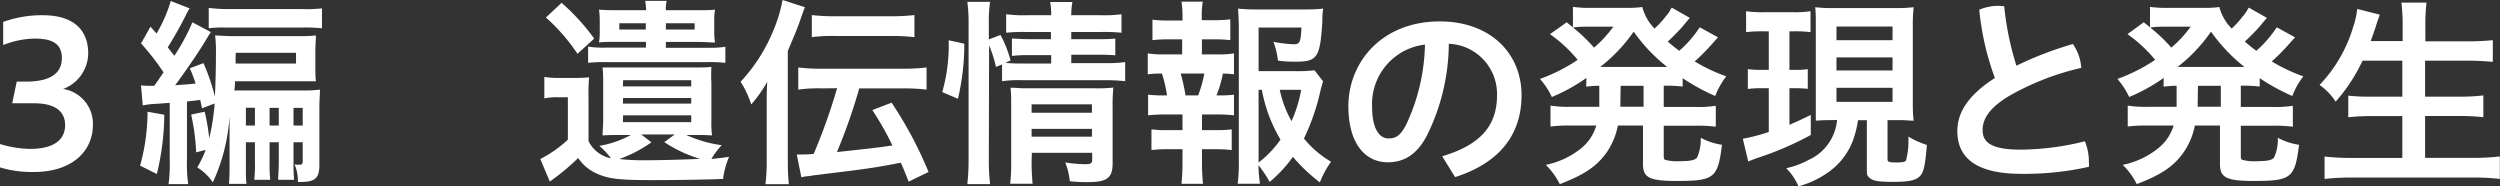
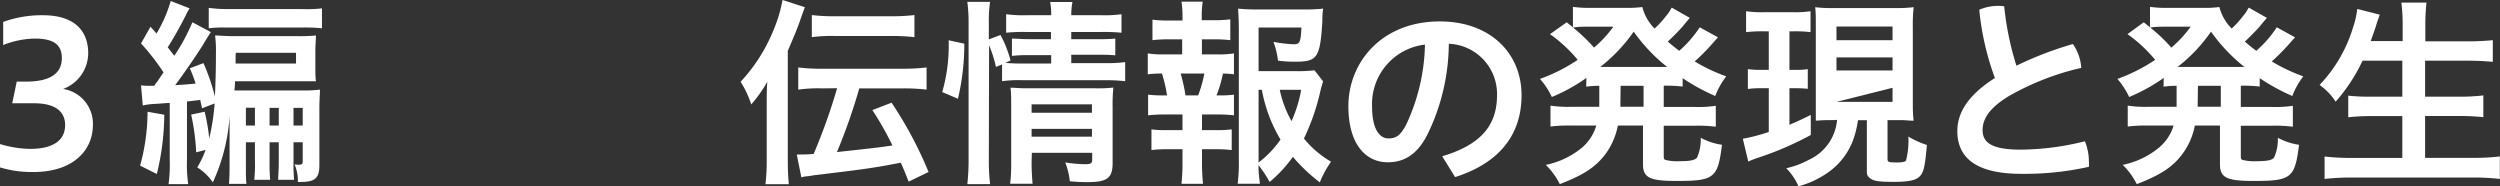
<svg xmlns="http://www.w3.org/2000/svg" viewBox="0 0 298.71 22.25">
  <rect x="0" y="0" width="298.71" height="22.25" fill="#333333" stroke="none" />
  <defs>
    <style>.cls-1{fill:#fff;}</style>
  </defs>
  <g id="レイヤー_2" data-name="レイヤー 2">
    <g id="レイヤー_2-2" data-name="レイヤー 2">
      <path class="cls-1" d="M0,17.21a12.89,12.89,0,0,0,3.6.58c3,0,4.18-1.21,4.18-2.84s-1.18-2.61-3.7-2.61H1.46L2,9.75H3.12c3.07,0,4.27-1.11,4.27-2.81,0-1.85-1.34-2.33-3.26-2.33a10.69,10.69,0,0,0-3.75.77V2.62a13.57,13.57,0,0,1,4.73-.8c3.82,0,5.43,1.88,5.43,4.56a4.59,4.59,0,0,1-3,4.25,4.2,4.2,0,0,1,3.56,4.3c0,3.1-2.45,5.62-7.06,5.62A13,13,0,0,1,0,20Z" />
      <path class="cls-1" d="M19.63,13.71a30.73,30.73,0,0,1-.89,7.08l-2-1a24.21,24.21,0,0,0,.89-6.44Zm4.51-.77c-.09-.46-.14-.6-.21-1l-1.59.19v7A16.19,16.19,0,0,0,22.49,22H20.14a17.32,17.32,0,0,0,.14-2.88V12.29l-1.66.12a8.48,8.48,0,0,0-1.56.19l-.21-2.4a7.6,7.6,0,0,0,1.1.05h.48c.31-.46.34-.46.43-.6.22-.34.46-.67.68-1a27.79,27.79,0,0,0-2.69-3.46l1.13-2c.24.27.48.53.72.82A16.61,16.61,0,0,0,20.4.12L22.66,1a6,6,0,0,0-.48.87c-.77,1.51-1.4,2.61-2.14,3.79.43.53.5.65.79,1a23.55,23.55,0,0,0,2.16-4L25.2,3.84c-.19.26-.31.46-.77,1.22-.74,1.25-2.54,3.84-3.5,5.12,1.13-.08,1.58-.1,2.45-.2-.24-.69-.34-1-.7-1.82l1.63-.62a24.62,24.62,0,0,1,1.37,4c.07-1.7.12-3.14.12-5.09a15.06,15.06,0,0,0-.1-2.21c.6,0,1.08.08,2.19.08h7.7a20.26,20.26,0,0,0,2.16-.08c0,.53-.07,1-.07,2V7.71c0,1,0,1.48.07,2-.31,0-1.2,0-1.94,0H28.08c0,.12,0,.48-.07,1.1.48,0,.77,0,1.53,0H36a16.69,16.69,0,0,0,2.23-.1c0,.63-.07,1.13-.07,2.33v6.7c0,1.56-.53,2-2.25,2a1.44,1.44,0,0,1-.32,0,4.87,4.87,0,0,0-.4-2.11,1.39,1.39,0,0,0,.48.05c.43,0,.5-.07.5-.48V17h-1.1V19.2a22.08,22.08,0,0,0,.07,2.28h-1.9c0-.6.07-1,.07-2.28V17h-1.1V19.2a22,22,0,0,0,.07,2.28h-1.9a16.14,16.14,0,0,0,.08-2.28V17H29.38v2.9c0,.91,0,1.54.07,2.07H27.36c.05-.68.07-1.18.07-2.07V13.87a22.17,22.17,0,0,1-2,7.92A6.21,6.21,0,0,0,23.57,20a12.33,12.33,0,0,0,1-2.09l-1.13.29a26.18,26.18,0,0,0-.6-4.51l1.61-.34A22.8,22.8,0,0,1,25,16.54a27.48,27.48,0,0,0,.65-4.18Zm.8-12a16.52,16.52,0,0,0,2.54.14h8.45A16.35,16.35,0,0,0,38.47,1V3.38a18.72,18.72,0,0,0-2.3-.09H26.83a12.59,12.59,0,0,0-1.89.09Zm3.21,5.81c0,.21,0,.5,0,.84h7.22V6.31h-7.2Zm2.31,6.12H29.38V15h1.08ZM33.31,15V12.89h-1.1V15Zm2.86,0V12.89h-1.1V15Z" />
-       <path class="cls-1" d="M70.32,16.85A3.76,3.76,0,0,0,73,18.91a8.89,8.89,0,0,0-1.39-1.48,12.31,12.31,0,0,0,3.77-1.3H74c-.79,0-1.18,0-2,.05,0-.63.07-1.08.07-1.83V9.89A16.57,16.57,0,0,0,72,8.06c.77,0,1,0,2,0h9c1,0,1.42,0,2-.07A17.86,17.86,0,0,0,85,9.89v4.42a14,14,0,0,0,.07,1.87c-.81-.05-1.22-.05-2-.05H82a15.18,15.18,0,0,0,4.23,1.22A8.77,8.77,0,0,0,85,19c.6-.07.89-.09,2.12-.26a9,9,0,0,0-.72,2.64c-2.43.09-5.48.14-8.5.14-4.15,0-5.35-.17-6.82-.89a5.15,5.15,0,0,1-2-1.75,26.6,26.6,0,0,1-3.39,2.81L64.56,19a14.42,14.42,0,0,0,3.29-2.31V11.62H66.62a6.74,6.74,0,0,0-1.58.14V9.19a9.78,9.78,0,0,0,1.87.12h1.71a17,17,0,0,0,1.77-.07,22.62,22.62,0,0,0-.07,2.55ZM67.1.34A25.68,25.68,0,0,1,71,4.61L69,6.43a22.7,22.7,0,0,0-3.77-4.34Zm16.33.88c.81,0,1.51,0,2-.07a8.59,8.59,0,0,0-.09,1.47v1a8.68,8.68,0,0,0,.09,1.46c-.62,0-1.15-.07-2-.07H79.56v.7h5a12,12,0,0,0,2.11-.12V7.51a16.38,16.38,0,0,0-2.11-.09H72.41a16.71,16.71,0,0,0-2.14.09V5.57a12.08,12.08,0,0,0,2.11.12h4.8V5H73.63c-.81,0-1.46,0-2.06.07a8.08,8.08,0,0,0,.09-1.48v-1a9.19,9.19,0,0,0-.09-1.44c.48.05,1.17.07,2,.07h3.64A10.16,10.16,0,0,0,77.09.1h2.57a4.09,4.09,0,0,0-.1,1.12ZM77.83,17a15.26,15.26,0,0,1-3.84,2,25.48,25.48,0,0,0,2.88.15c1.9,0,5-.08,6.77-.17a16.14,16.14,0,0,1-4.27-2l1.25-.91h-4ZM74,2.78v.75h3.16V2.78Zm.43,7.54h8.16V9.58H74.45Zm0,2.06h8.16v-.67H74.45Zm0,2.21h8.16v-.81H74.45ZM79.56,3.53H83V2.78H79.56Z" />
      <path class="cls-1" d="M94.13,19.27c0,1.16.05,1.92.12,2.74H91.46a22.56,22.56,0,0,0,.15-2.83v-6.8c0-1.12,0-1.67.07-2.61a16.29,16.29,0,0,1-1.92,2.71,11.43,11.43,0,0,0-1.27-2.71,20.14,20.14,0,0,0,3.86-6A17.24,17.24,0,0,0,93.5,0l2.67.86c-.29.77-.31.84-.51,1.4-.12.4-.57,1.56-.76,2l-.77,1.82Zm4.13-8.71a16.91,16.91,0,0,0-2.88.15V8.06a21.6,21.6,0,0,0,2.85.15h9.6a22.87,22.87,0,0,0,2.88-.15v2.65a23.09,23.09,0,0,0-2.88-.15h-5.16A68.18,68.18,0,0,1,100,18.17c4.85-.53,4.85-.53,6.63-.79a36.48,36.48,0,0,0-2.4-4.23l2.3-.88a47.41,47.41,0,0,1,4.42,8.28l-2.38,1.15c-.46-1.15-.6-1.51-.94-2.26-3,.58-4.13.75-9.14,1.35l-1.15.14-.75.12a3.53,3.53,0,0,0-.84.14l-.55-2.73.48,0c.36,0,.79,0,1.54-.07a69.21,69.21,0,0,0,2.8-7.85ZM97,1.8a21.87,21.87,0,0,0,2.85.14h6.53a23.11,23.11,0,0,0,2.88-.14V4.44a23.33,23.33,0,0,0-2.88-.14h-6.5A18.34,18.34,0,0,0,97,4.44Z" />
      <path class="cls-1" d="M112.58,11a20.13,20.13,0,0,0,.77-6.19l1.87.41a28.46,28.46,0,0,1-.76,6.58Zm5.57,8.07A23.85,23.85,0,0,0,118.3,22h-2.72a25.57,25.57,0,0,0,.15-3V2.71a18.29,18.29,0,0,0-.15-2.49h2.72a15.18,15.18,0,0,0-.15,2.49v2l1.39-.53a13.11,13.11,0,0,1,1.2,3.05l-.62.28a19.71,19.71,0,0,0,2,.08h3.48v-1h-2.69a15.91,15.91,0,0,0-2,.09V4.61c.6,0,1,.07,2,.07h2.66V3.82h-3a19.24,19.24,0,0,0-2.35.09V1.7a15.46,15.46,0,0,0,2.48.12h2.9a8.19,8.19,0,0,0-.12-1.58h2.66A8.13,8.13,0,0,0,128,1.82h3.6A14.9,14.9,0,0,0,134,1.7V3.91a21.4,21.4,0,0,0-2.4-.09H128v.86h3.32a18.42,18.42,0,0,0,1.94-.07v2c-.58-.05-1-.07-2-.07H128v1h4.11a15.32,15.32,0,0,0,2.33-.12V9.7a21.66,21.66,0,0,0-2.33-.12h-10a14.8,14.8,0,0,0-2.38.12v-2L119,8a14.79,14.79,0,0,0-.82-2.59Zm5.11.19a26.76,26.76,0,0,0,.12,2.69H120.7a20.17,20.17,0,0,0,.12-2.69V12.48c0-.89,0-1.34-.08-2,.56,0,1.06.07,1.88.07h8.3a15.71,15.71,0,0,0,2.11-.09,20.2,20.2,0,0,0-.09,2.4v6.62c0,1.8-.65,2.28-3,2.28-.5,0-1,0-2.11-.1a8.83,8.83,0,0,0-.55-2.25,17.1,17.1,0,0,0,2.3.21c.77,0,.92-.09.92-.57v-.79h-7.21Zm7.21-5.79v-1h-7.21v1Zm0,2.86v-.93h-7.21v.93Z" />
      <path class="cls-1" d="M145.44,6.5a11.34,11.34,0,0,0,2-.12v2.5a10,10,0,0,0-1.32-.09,14.61,14.61,0,0,1-.77,2.61h.27a12.62,12.62,0,0,0,1.82-.09v2.47a16.36,16.36,0,0,0-2-.1h-1.82v1.87h1.6a15.08,15.08,0,0,0,1.95-.09v2.47a15.35,15.35,0,0,0-1.95-.1h-1.6v1.73a23.66,23.66,0,0,0,.12,2.4h-2.57c.07-.77.12-1.49.12-2.4V17.83h-1.71a15.2,15.2,0,0,0-2,.1V15.46a15.06,15.06,0,0,0,2,.09h1.71V13.68h-2.11a16.8,16.8,0,0,0-2,.1V11.31a15,15,0,0,0,2,.09h.26a17.22,17.22,0,0,0-.6-2.61,11.34,11.34,0,0,0-1.7.09V6.38a11.47,11.47,0,0,0,2,.12h2.11V4.7H139.7a15.73,15.73,0,0,0-2,.1V2.35a14,14,0,0,0,2,.1h1.59V2a11.62,11.62,0,0,0-.12-1.8h2.54a10.33,10.33,0,0,0-.12,1.8v.41H145a13.85,13.85,0,0,0,2-.1V4.8a15.35,15.35,0,0,0-2-.1h-1.39V6.5Zm-2.28,4.9a15.43,15.43,0,0,0,.74-2.61h-2.83a20.34,20.34,0,0,1,.58,2.61Zm14.93-1.68c-.1.29-.14.46-.29,1a26.32,26.32,0,0,1-2,5.83,11.79,11.79,0,0,0,3.24,2.77,11.79,11.79,0,0,0-1.34,2.47,20.43,20.43,0,0,1-3.22-3.05,15.62,15.62,0,0,1-2.78,3,13.24,13.24,0,0,0-1.33-2c0,.94.08,1.42.17,2.21h-2.66a19.72,19.72,0,0,0,.14-2.81V3.41c0-.84-.05-1.75-.09-2.38a20.26,20.26,0,0,0,2.2.1h5.79a19.22,19.22,0,0,0,2.18-.1C158,1.7,158,2,158,2.54c-.26,4.35-.6,4.83-3.19,4.83-.63,0-1.06,0-2.11-.12A9.91,9.91,0,0,0,152.16,5a16.48,16.48,0,0,0,2.4.29c.75,0,.86-.24.94-2h-5.12V8.5h4.42a16.81,16.81,0,0,0,2.26-.1Zm-7.71,9.7A12.36,12.36,0,0,0,153,16.68a17.86,17.86,0,0,1-2.23-5.95h-.39Zm2.53-8.69a12.86,12.86,0,0,0,1.41,3.74,15.86,15.86,0,0,0,1.15-3.74Z" />
      <path class="cls-1" d="M172.32,18.67c4.59-1.36,6.55-3.67,6.55-7.29a6,6,0,0,0-5.76-6.15A25,25,0,0,1,170.59,16c-1.22,2.48-2.85,3.39-4.77,3.39-2.64,0-4.71-2.16-4.71-6.7,0-5.26,4-10.13,10.92-10.13,6.05,0,9.77,3.82,9.77,8.81s-2.93,8.19-7.94,9.79ZM170.26,5.33a7.14,7.14,0,0,0-6.32,7.37c0,3,1.06,3.84,1.95,3.84s1.41-.31,2.11-1.61A23.51,23.51,0,0,0,170.26,5.33Z" />
      <path class="cls-1" d="M189.55,9.31a21.09,21.09,0,0,1-4.13,2.28A8.74,8.74,0,0,0,184,9.43a20.33,20.33,0,0,0,4.51-2.28,17,17,0,0,0-3.31-3.07l2-1.42c.38.32.38.32.74.6V.82a13.23,13.23,0,0,0,1.92.12h4.37a13.57,13.57,0,0,0,2-.1,5.7,5.7,0,0,0,1.46,2.57,10.65,10.65,0,0,0,1.37-1.49,3.69,3.69,0,0,0,.5-.7,2.79,2.79,0,0,1,.19-.31l2.16,1.23c-.07.07-.38.43-.91,1.08-.43.48-1.15,1.22-1.73,1.75.63.53.87.72,1.37,1.1a13.3,13.3,0,0,0,2.45-2.81l2.18,1.2-.67.75a23.4,23.4,0,0,1-2.11,2.13,20.16,20.16,0,0,0,3.77,1.78,9.45,9.45,0,0,0-1.32,2.35,24.49,24.49,0,0,1-3.89-2.13v1a17.1,17.1,0,0,0-2.26-.1v2.54h3.72a14.12,14.12,0,0,0,2.5-.14v2.5a17.65,17.65,0,0,0-2.5-.12h-3.72v3.5c0,.48,0,.55.36.62a5.36,5.36,0,0,0,1.52.12c1.29,0,1.87-.12,2.11-.45a5.32,5.32,0,0,0,.43-2.35,7.67,7.67,0,0,0,2.54.84c-.5,4-.93,4.32-5.44,4.32-3.2,0-4-.39-4-2V15h-3a8.52,8.52,0,0,1-1.46,3.38c-1.18,1.56-2.57,2.5-5.48,3.62a8.59,8.59,0,0,0-1.67-2.3,9.88,9.88,0,0,0,4.36-2.09A5.5,5.5,0,0,0,190.73,15h-3a17.52,17.52,0,0,0-2.47.12v-2.5a14,14,0,0,0,2.47.14h3.36c0-.31,0-.48,0-.72V10.25c-.72,0-1,.05-1.56.1Zm-.21-6.12a9.68,9.68,0,0,0-1.39.1,19.73,19.73,0,0,1,2.51,2.4,14.07,14.07,0,0,0,2.31-2.5ZM198.72,8h.48a20.24,20.24,0,0,1-4-4.22,19.23,19.23,0,0,1-4,4.22h7.46Zm-5.11,4.23c0,.21,0,.28,0,.52h2.77V10.25h-2.74Z" />
-       <path class="cls-1" d="M210.63,3.74a16.78,16.78,0,0,0-2,.1V1.34a13.23,13.23,0,0,0,2.14.12h3.48a12.66,12.66,0,0,0,2.08-.12v2.5a14.66,14.66,0,0,0-1.89-.1h-.63V8.35h.7A8.85,8.85,0,0,0,216,8.26v2.35a14.58,14.58,0,0,0-1.49-.07h-.7v4.37c.79-.34,1.23-.53,2.55-1.18v2.4a37.59,37.59,0,0,1-6.22,2.69,12.66,12.66,0,0,0-1.25.48l-.65-2.72a22.54,22.54,0,0,0,3.1-.81V10.54h-.86a11.56,11.56,0,0,0-1.64.09V8.26a11.81,11.81,0,0,0,1.68.09h.82V3.74Zm8.54,10.61c-.84,0-1.25,0-2.21.07,0-.79,0-1.43,0-2.37V3.24c0-1.27,0-1.68-.07-2.38a16.09,16.09,0,0,0,2.28.1h7.22a16.47,16.47,0,0,0,2.26-.1,20.08,20.08,0,0,0-.1,2.38v8.67c0,1,0,1.72.1,2.51-.48,0-1.13-.07-1.39-.07h-1.73V19c0,.36.12.41,1.13.41.64,0,1-.07,1.08-.24a9.32,9.32,0,0,0,.28-2.85,10.63,10.63,0,0,0,2.21,1c-.21,2.54-.38,3.28-.86,3.76s-1.35.65-3.17.65-2.38-.12-2.78-.45-.36-.48-.36-1.32v-5.6H222a12.11,12.11,0,0,1-.63,2.5,8.23,8.23,0,0,1-3.19,3.91,11.18,11.18,0,0,1-3.29,1.49,7,7,0,0,0-1.46-2.16,10.19,10.19,0,0,0,2.69-1,5.78,5.78,0,0,0,3.38-4.78Zm.26-9.55h6.7V3.17h-6.7Zm0,3.62h6.7V6.86h-6.7Zm0,3.75h6.7V10.49h-6.7Z" />
+       <path class="cls-1" d="M210.63,3.74a16.78,16.78,0,0,0-2,.1V1.34a13.23,13.23,0,0,0,2.14.12h3.48a12.66,12.66,0,0,0,2.08-.12v2.5a14.66,14.66,0,0,0-1.89-.1h-.63V8.35h.7A8.85,8.85,0,0,0,216,8.26v2.35a14.58,14.58,0,0,0-1.49-.07h-.7v4.37c.79-.34,1.23-.53,2.55-1.18v2.4a37.59,37.59,0,0,1-6.22,2.69,12.66,12.66,0,0,0-1.25.48l-.65-2.72a22.54,22.54,0,0,0,3.1-.81V10.54h-.86a11.56,11.56,0,0,0-1.64.09V8.26a11.81,11.81,0,0,0,1.68.09h.82V3.74Zm8.54,10.61c-.84,0-1.25,0-2.21.07,0-.79,0-1.43,0-2.37V3.24c0-1.27,0-1.68-.07-2.38a16.09,16.09,0,0,0,2.28.1h7.22a16.47,16.47,0,0,0,2.26-.1,20.08,20.08,0,0,0-.1,2.38v8.67c0,1,0,1.72.1,2.51-.48,0-1.13-.07-1.39-.07h-1.73V19c0,.36.12.41,1.13.41.64,0,1-.07,1.08-.24a9.32,9.32,0,0,0,.28-2.85,10.63,10.63,0,0,0,2.21,1c-.21,2.54-.38,3.28-.86,3.76s-1.35.65-3.17.65-2.38-.12-2.78-.45-.36-.48-.36-1.32v-5.6H222a12.11,12.11,0,0,1-.63,2.5,8.23,8.23,0,0,1-3.19,3.91,11.18,11.18,0,0,1-3.29,1.49,7,7,0,0,0-1.46-2.16,10.19,10.19,0,0,0,2.69-1,5.78,5.78,0,0,0,3.38-4.78Zm.26-9.55h6.7V3.17h-6.7Zm0,3.62h6.7V6.86h-6.7Zm0,3.75h6.7V10.49Z" />
      <path class="cls-1" d="M247.68,5.26a5.72,5.72,0,0,1,1,2.85,31.62,31.62,0,0,0-8.6,3.34c-2.52,1.51-3.19,2.86-3.19,4.1,0,1.44,1,2.33,4.54,2.33a32.21,32.21,0,0,0,7.68-1,6.4,6.4,0,0,1,.48,2.47,3.82,3.82,0,0,1,0,.58,35.2,35.2,0,0,1-8.06.84c-5.47,0-7.66-1.95-7.66-5.12,0-2.11,1.2-4.24,4.49-6.33a32.42,32.42,0,0,1-1.87-8.16,5.86,5.86,0,0,1,2.3-.46,5.19,5.19,0,0,1,.68.05,35.14,35.14,0,0,0,1.46,7.1A41.93,41.93,0,0,1,247.68,5.26Z" />
      <path class="cls-1" d="M258.53,9.31a21.38,21.38,0,0,1-4.13,2.28A9.36,9.36,0,0,0,253,9.43a20.55,20.55,0,0,0,4.51-2.28,17,17,0,0,0-3.31-3.07l1.94-1.42.75.6V.82a13,13,0,0,0,1.92.12h4.37a13.33,13.33,0,0,0,2-.1,5.64,5.64,0,0,0,1.47,2.57A10.49,10.49,0,0,0,268,1.92a3.94,3.94,0,0,0,.51-.7,2.79,2.79,0,0,1,.19-.31l2.16,1.23c-.07.07-.38.43-.91,1.08-.43.48-1.15,1.22-1.73,1.75.63.53.86.72,1.37,1.1a13.59,13.59,0,0,0,2.45-2.81l2.18,1.2-.67.75a24.77,24.77,0,0,1-2.11,2.13,20.16,20.16,0,0,0,3.77,1.78,9.45,9.45,0,0,0-1.32,2.35A24.49,24.49,0,0,1,270,9.34v1a17.1,17.1,0,0,0-2.26-.1v2.54h3.72a14.12,14.12,0,0,0,2.5-.14v2.5a17.65,17.65,0,0,0-2.5-.12h-3.72v3.5c0,.48,0,.55.36.62a5.28,5.28,0,0,0,1.51.12c1.3,0,1.87-.12,2.11-.45a5.12,5.12,0,0,0,.44-2.35,7.67,7.67,0,0,0,2.54.84c-.5,4-.94,4.32-5.45,4.32-3.19,0-4-.39-4-2V15h-3a8.38,8.38,0,0,1-1.47,3.38c-1.17,1.56-2.56,2.5-5.47,3.62a8.42,8.42,0,0,0-1.68-2.3,9.93,9.93,0,0,0,4.37-2.09A5.5,5.5,0,0,0,259.71,15h-3a17.76,17.76,0,0,0-2.48.12v-2.5a14,14,0,0,0,2.48.14h3.36c0-.31,0-.48,0-.72V10.25c-.72,0-1,.05-1.56.1Zm-.22-6.12a9.78,9.78,0,0,0-1.39.1,19.9,19.9,0,0,1,2.52,2.4,14.07,14.07,0,0,0,2.31-2.5ZM267.7,8h.48a20.29,20.29,0,0,1-4-4.22,18.77,18.77,0,0,1-4,4.22h7.47Zm-5.11,4.23c0,.21,0,.28,0,.52h2.76V10.25h-2.73Z" />
      <path class="cls-1" d="M282.29,7.25a20.6,20.6,0,0,1-3.22,4.9,7.08,7.08,0,0,0-1.92-2,17.05,17.05,0,0,0,4-6.87,10.22,10.22,0,0,0,.5-2.21l2.69.68c-.05.19-.29.79-.46,1.39-.12.36-.31.93-.62,1.77h3.82V3.14a22.45,22.45,0,0,0-.15-2.83h3a23.21,23.21,0,0,0-.14,2.83v1.8h4.89a30.17,30.17,0,0,0,3.17-.14V7.39c-1-.09-2-.14-3.09-.14h-5v4.3h4.05a23.17,23.17,0,0,0,2.91-.15V14a26.93,26.93,0,0,0-2.88-.14h-4.08v5h5.66a25.45,25.45,0,0,0,3.27-.17v2.69a27,27,0,0,0-3.22-.17H281.11a29.85,29.85,0,0,0-3.36.17V18.7a27.31,27.31,0,0,0,3.29.17h6v-5h-3.6a25.87,25.87,0,0,0-2.86.14V11.43a23.31,23.31,0,0,0,2.81.12h3.65V7.25Z" />
    </g>
  </g>
</svg>